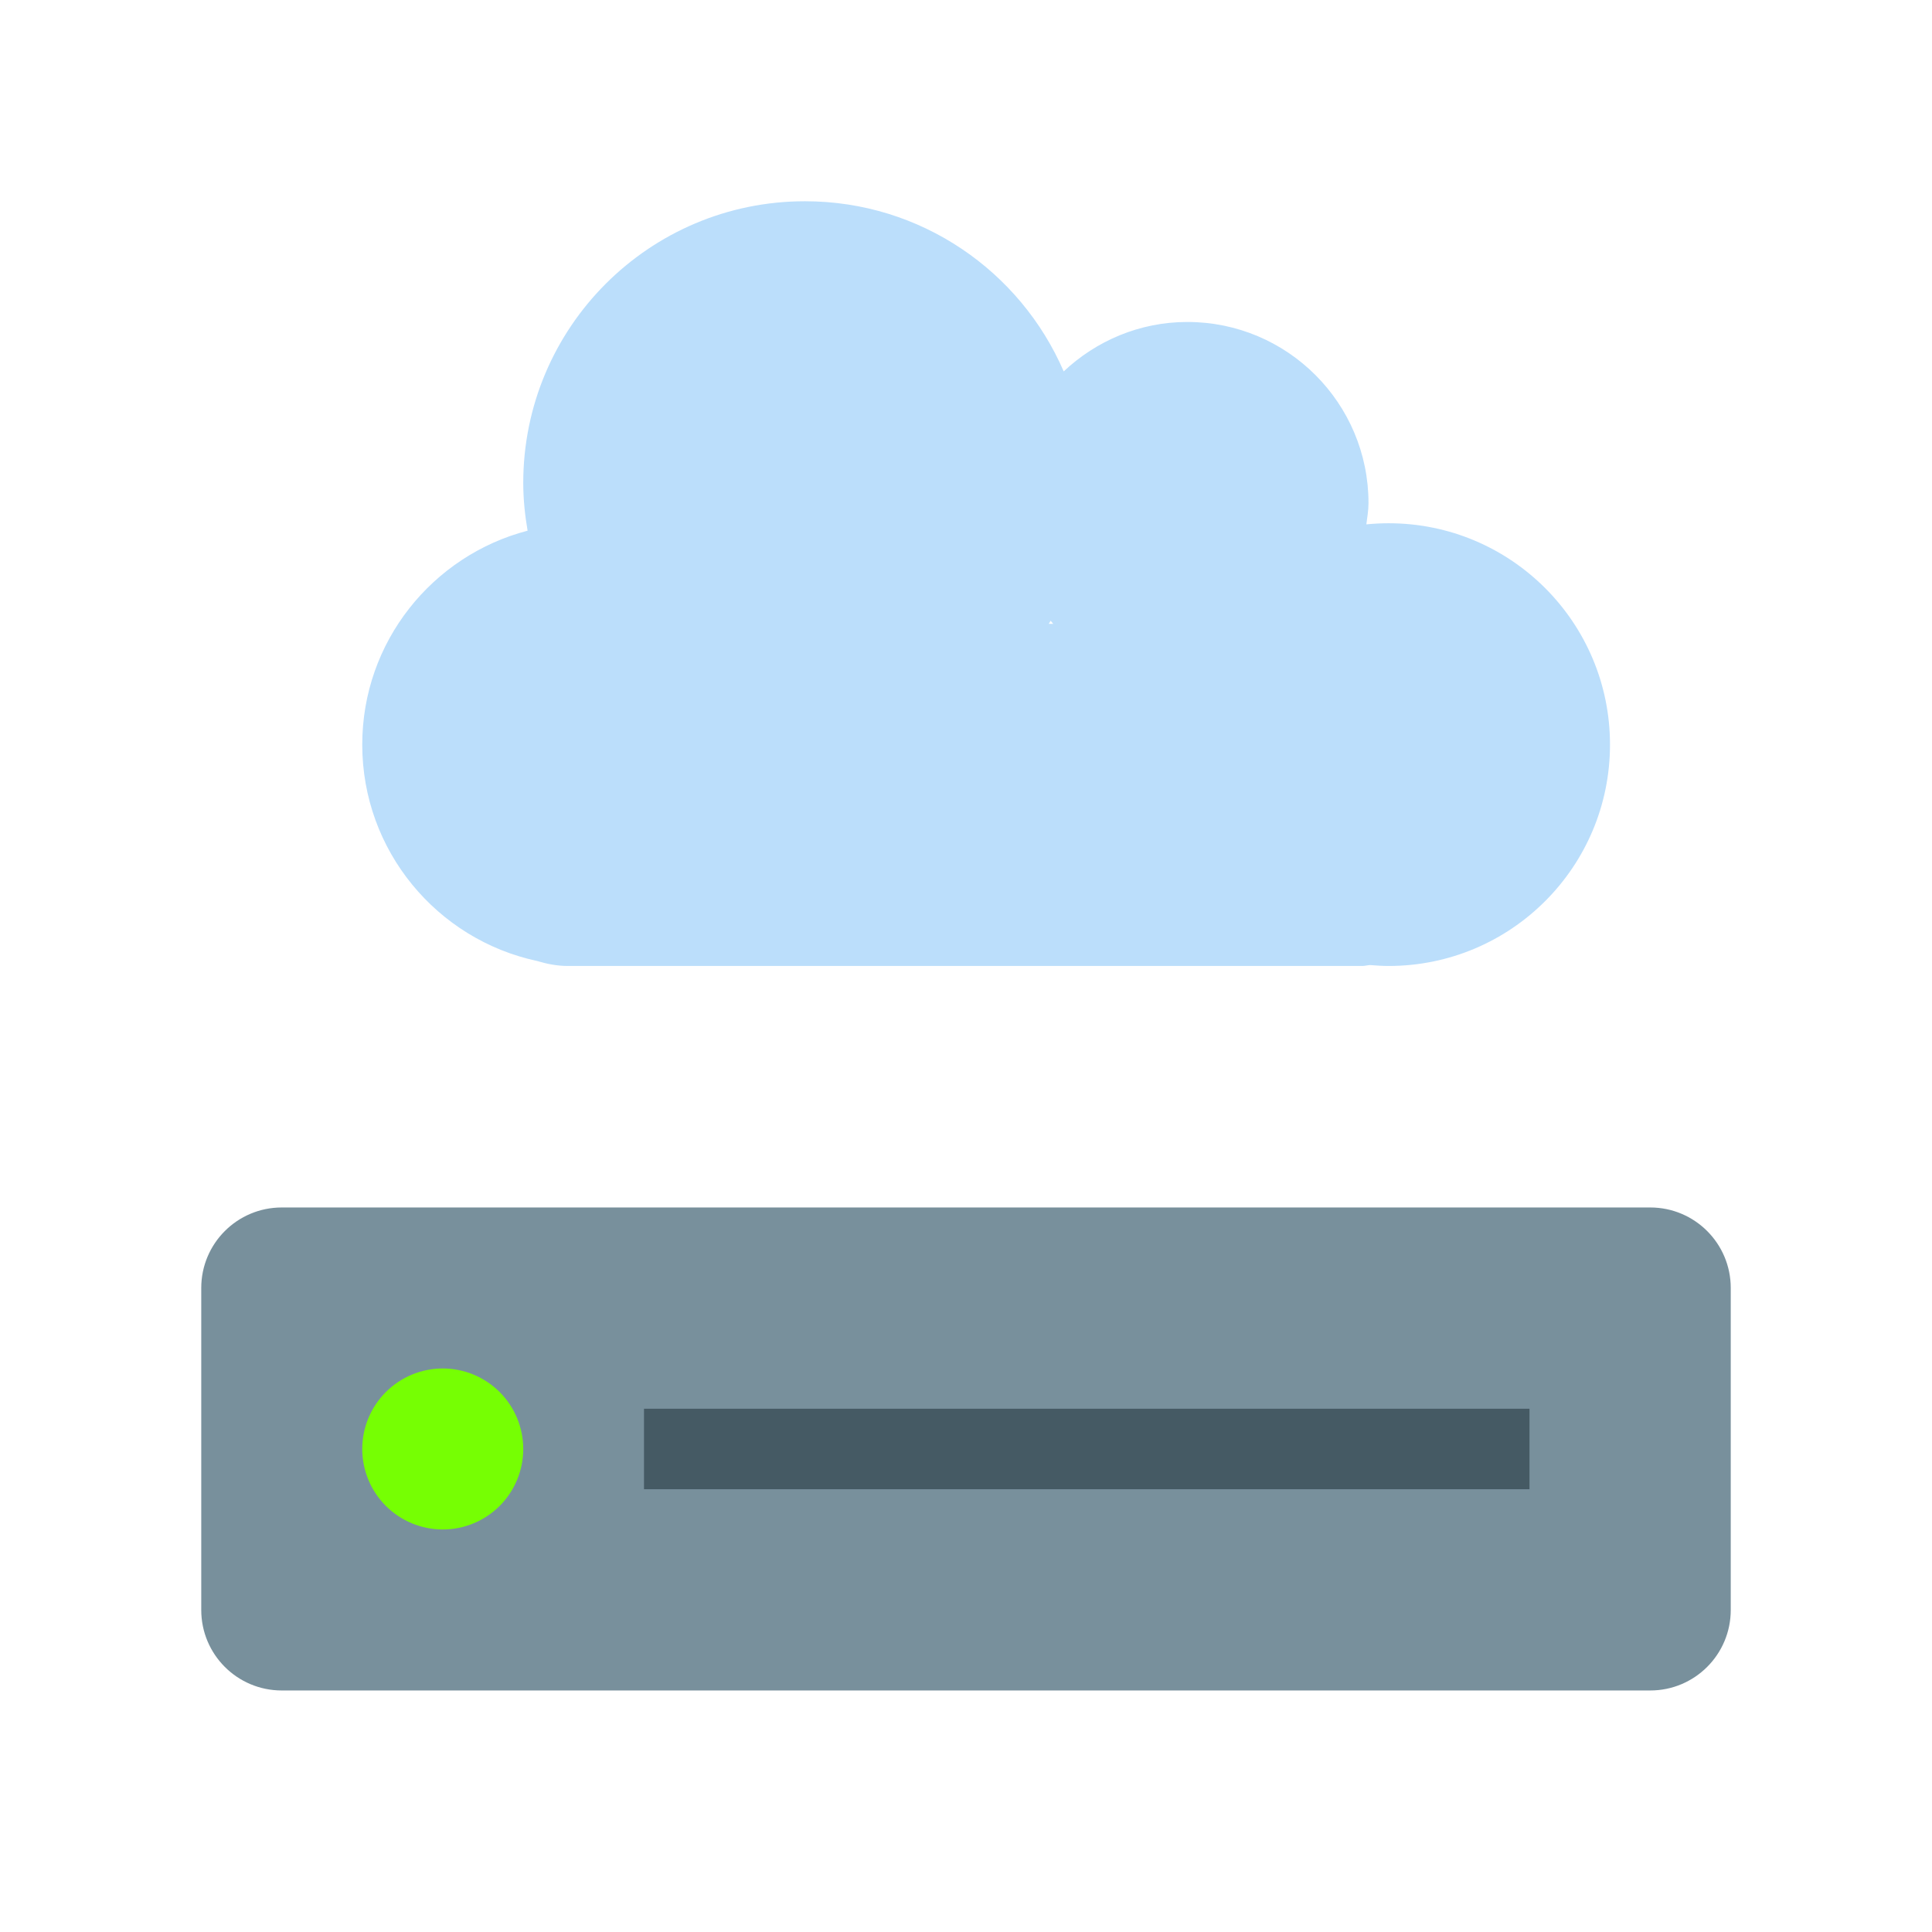
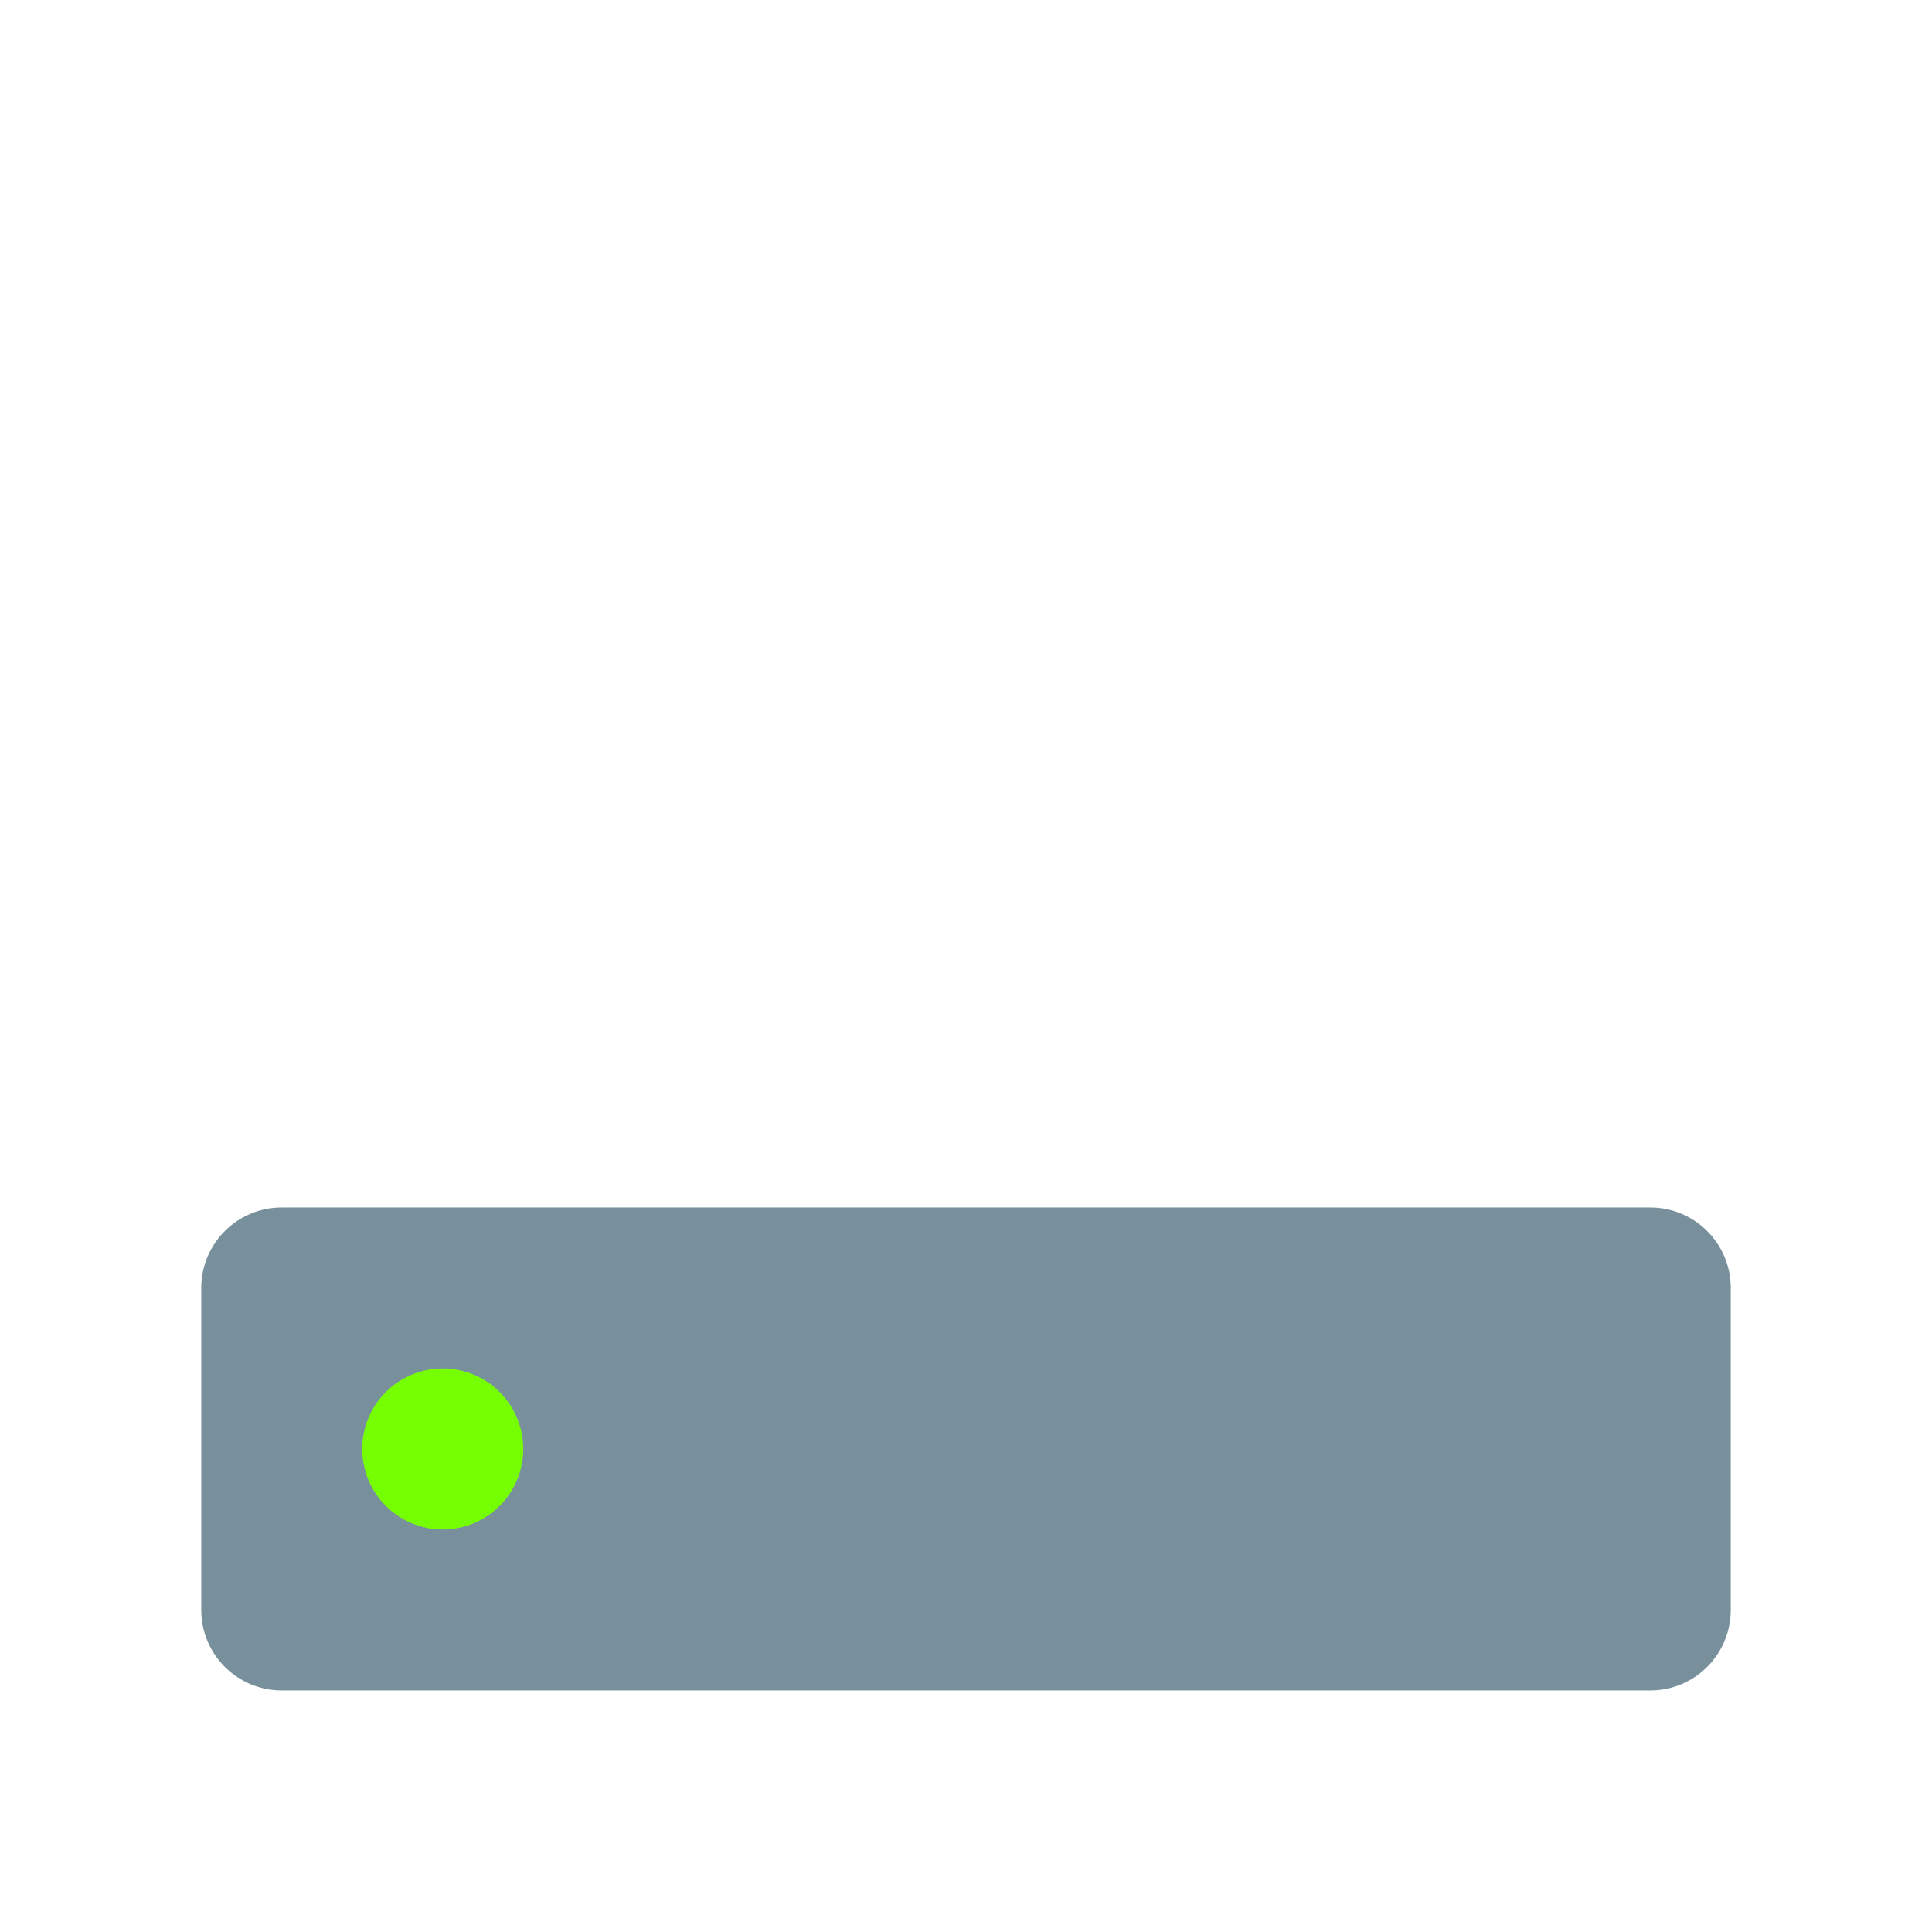
<svg xmlns="http://www.w3.org/2000/svg" width="72" height="72" viewBox="0 0 72 72" fill="none">
  <path d="M7.5 47.999V59.999C7.5 61.657 8.842 62.999 10.5 62.999H61.5C63.157 62.999 64.5 61.657 64.5 59.999V47.999C64.5 46.342 63.157 44.999 61.5 44.999H10.5C8.842 44.999 7.5 46.342 7.5 47.999Z" fill="#78909C" />
  <path d="M16.5 50.999C15.704 50.999 14.941 51.316 14.379 51.878C13.816 52.441 13.5 53.204 13.5 53.999C13.5 54.795 13.816 55.558 14.379 56.121C14.941 56.683 15.704 56.999 16.5 56.999C17.296 56.999 18.059 56.683 18.621 56.121C19.184 55.558 19.5 54.795 19.5 53.999C19.5 53.204 19.184 52.441 18.621 51.878C18.059 51.316 17.296 50.999 16.5 50.999Z" fill="#76FF03" />
-   <path d="M24 52.499H57V55.499H24V52.499Z" fill="#455A64" />
-   <path d="M51.75 19.5C51.469 19.5 51.194 19.515 50.92 19.541C50.952 19.279 51 19.021 51 18.75C51 15.022 47.977 11.999 44.25 11.999C42.462 11.999 40.848 12.707 39.641 13.841C38.029 10.111 34.322 7.5 30 7.5C24.201 7.5 19.5 12.199 19.5 18C19.5 18.607 19.563 19.198 19.662 19.777C16.117 20.703 13.5 23.917 13.5 27.75C13.5 31.709 16.293 35.017 20.017 35.813C20.385 35.925 20.765 35.999 21.162 35.999H50.764C50.864 35.999 50.956 35.971 51.056 35.965C51.285 35.983 51.514 35.999 51.75 35.999C56.306 35.999 60 32.305 60 27.75C60 23.194 56.306 19.5 51.75 19.5ZM39.252 23.25H39.084C39.106 23.21 39.132 23.172 39.154 23.133C39.189 23.172 39.218 23.212 39.252 23.25Z" fill="#BBDEFB" />
</svg>